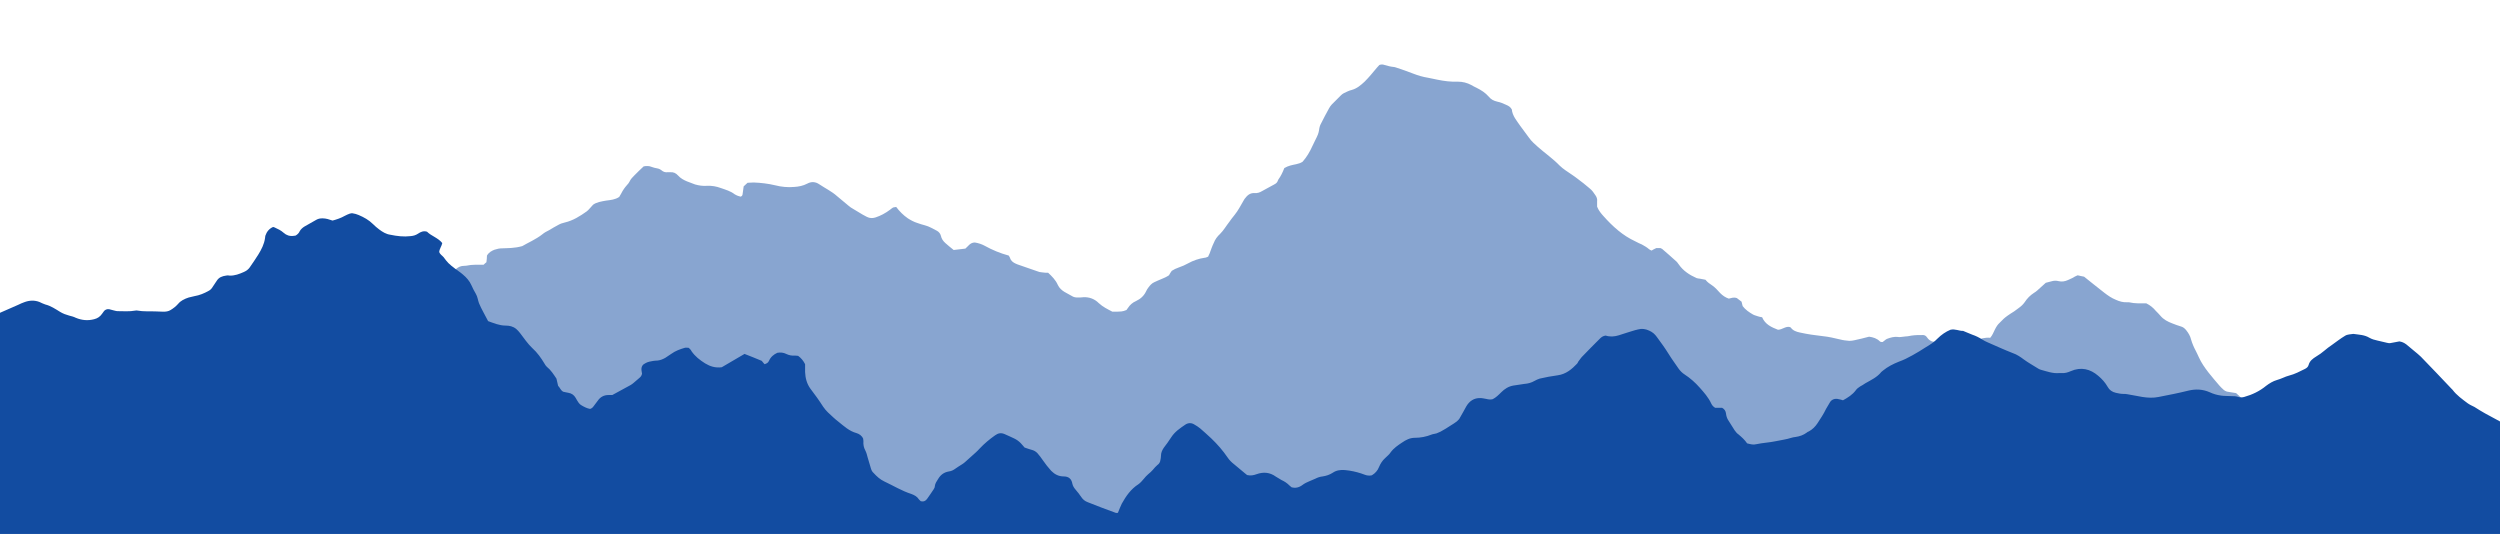
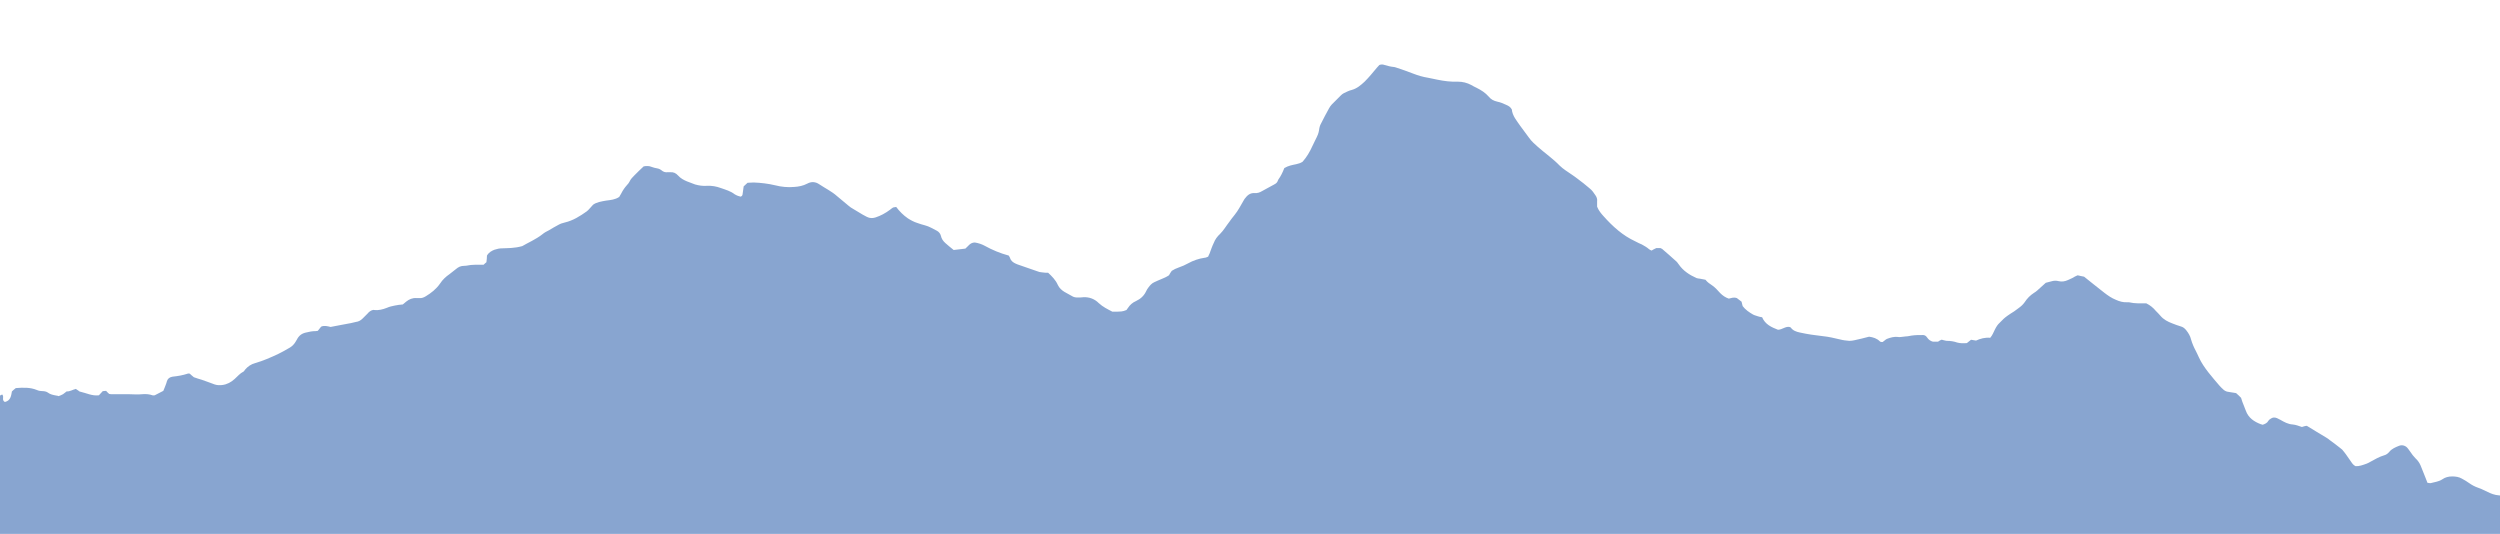
<svg xmlns="http://www.w3.org/2000/svg" version="1.1" id="Layer_1" x="0px" y="0px" viewBox="0 0 899.9 192.2" style="enable-background:new 0 0 899.9 192.2;" xml:space="preserve">
  <style type="text/css"> .st0{opacity:0.5;} .st1{fill:#124CA1;} .st2{fill:#FFFFFF;} </style>
  <g id="_x35_8uXfL.tif_00000055692241332289144150000013396273514878324365_" class="st0">
    <g>
      <path class="st1" d="M462.3,60.5c1.5-0.9,2.9-1.1,4.3-1.4c0.8-0.2,1.6-0.4,2.3-0.9c1.5-1.7,2.6-3.6,3.5-5.6c0.6-1.4,1.4-2.7,2-4.2 c0.2-0.5,0.3-1,0.4-1.5c0.1-0.9,0.3-1.7,0.7-2.4c0.9-1.8,1.9-3.7,2.9-5.5c0.3-0.5,0.6-1,1-1.4c1.1-1.1,2.2-2.2,3.3-3.3 c0.3-0.3,0.7-0.6,1.1-0.8c0.9-0.4,1.8-0.9,2.7-1.1c1.9-0.5,3.3-1.7,4.7-3c1.6-1.6,3-3.3,4.4-5c0.3-0.4,0.7-0.7,0.9-1 c0.8-0.3,1.3-0.2,1.9,0c1.1,0.3,2.1,0.6,3.2,0.7c0.3,0,0.6,0.1,0.9,0.2c2.1,0.7,4.2,1.4,6.2,2.2c1.8,0.7,3.5,1.2,5.4,1.5 c1.1,0.2,2.3,0.5,3.4,0.7c2.4,0.5,4.9,0.8,7.3,0.7c1.7,0,3.3,0.4,4.8,1.2c0.6,0.4,1.3,0.7,1.9,1c1.6,0.8,3.2,1.8,4.4,3.2 c0.8,1,1.8,1.5,3.1,1.8c1.1,0.2,2.2,0.7,3.3,1.2c0.7,0.3,1.4,0.7,1.9,1.6c0.2,2.3,1.8,4.1,3.1,6c1,1.4,2.1,2.8,3.1,4.2 c0.9,1.3,2.1,2.3,3.2,3.3c2.6,2.3,5.4,4.2,7.8,6.7c0.6,0.6,1.4,1.2,2.1,1.7c1.4,1,2.9,1.9,4.3,3c1.5,1.1,3,2.3,4.4,3.5 c0.9,0.7,1.5,1.6,2.1,2.5c0.5,0.7,0.7,1.4,0.6,2.2c0,0.7,0,1.4,0,1.9c0.6,1.5,1.5,2.5,2.3,3.4c3.3,3.7,6.9,7,11.5,9.1 c0.8,0.4,1.5,0.8,2.3,1.1c0.9,0.5,1.8,1,2.6,1.7c0.2,0.2,0.5,0.3,0.9,0.5c0.5-0.3,1-0.6,1.7-0.9c0.4,0,1,0,1.5,0 c0.2,0.1,0.4,0.2,0.6,0.3c1.7,1.4,3.3,2.9,5,4.4c0.4,0.3,0.7,0.8,1,1.2c1.6,2.3,3.9,3.8,6.4,4.9c0.3,0.1,0.8,0.2,1.1,0.2 c0.7,0.1,1.4,0.3,2.1,0.4c0.7,0.9,1.6,1.5,2.5,2.1c1,0.7,1.9,1.7,2.8,2.7c0.9,0.9,1.9,1.6,3.1,2c0.9-0.2,1.7-0.6,2.9-0.2 c0.4,0.3,1.1,0.8,1.7,1.3c0.1,0.6,0.3,1.1,0.4,1.6c1,1.3,2.3,2.2,3.7,3c0.5,0.3,1.1,0.4,1.6,0.6c0.5,0.2,1.1,0.3,1.7,0.4 c1.1,2.6,3.4,3.6,5.7,4.5c1.5,0,2.7-1.3,4.2-1c0.2,0.1,0.3,0.1,0.4,0.2c0.8,1.1,1.9,1.5,3.3,1.8c2.7,0.6,5.5,1,8.2,1.3 c2.1,0.2,4.2,0.7,6.3,1.2c1.1,0.3,2.2,0.4,3.3,0.5c0.6,0,1.2-0.1,1.7-0.2c1.8-0.4,3.6-0.8,5.4-1.3c1.5,0.2,2.8,0.6,3.9,1.7 c0.1,0.1,0.3,0.2,0.5,0.2c0.1,0,0.3,0,0.5,0c0.5-0.3,0.9-0.8,1.5-1.1c1.3-0.5,2.7-0.9,4.1-0.7c0.3,0.1,0.6,0,1,0 c0.6-0.1,1.2-0.1,1.7-0.2c0.7,0,1.4-0.2,2.1-0.3c1.3-0.2,2.7-0.2,4.1-0.2c0.6,0,1.1,0.3,1.5,0.9c0.5,0.8,1.3,1.3,2.1,1.5 c0.6,0,1.2,0,1.8,0c0.4-0.3,0.8-0.5,1.2-0.7c0.2,0,0.4,0,0.6,0.1c0.5,0.1,1,0.3,1.5,0.3c1.2,0,2.5,0.2,3.6,0.6 c1.1,0.3,2.3,0.3,3.5,0.2c0.5-0.4,1-0.8,1.5-1.2c0.5,0.1,1.1,0.2,1.8,0.3c1.5-0.7,3.3-1.2,5.1-1c0.8-0.9,1.2-2,1.7-3 c0.5-1,1-1.8,1.8-2.5c0.5-0.4,0.9-1,1.4-1.4c0.4-0.4,0.9-0.7,1.4-1.1c0.7-0.5,1.5-1,2.3-1.5c0.6-0.4,1.2-0.9,1.9-1.4 c0.7-0.5,1.4-1.2,1.9-1.9c0.9-1.4,2-2.5,3.4-3.4c0.4-0.2,0.7-0.5,1.1-0.8c1-0.9,2-1.8,3.1-2.8c0.7-0.2,1.5-0.4,2.3-0.6 c0.8-0.2,1.5-0.2,2.3,0c1.2,0.3,2.3,0.1,3.4-0.4c0.8-0.4,1.7-0.7,2.4-1.2c0.3-0.2,0.7-0.3,1.1-0.5c0.7,0.2,1.4,0.3,2.3,0.5 c2.3,1.9,4.8,3.8,7.3,5.8c1.3,1,2.6,1.9,4.1,2.5c1.3,0.6,2.7,1,4.1,0.9c0.2,0,0.4,0,0.6,0c2.1,0.5,4.2,0.4,6.3,0.4 c1.4,0.7,2.5,1.6,3.4,2.7c0.6,0.6,1.2,1.2,1.7,1.8c1.1,1.3,2.6,2.1,4.2,2.7c1,0.4,2.1,0.8,3.1,1.1c0.8,0.2,1.4,0.7,1.9,1.3 c0.8,1,1.5,2.1,1.8,3.4c0.4,1.4,1,2.8,1.7,4.1c0.4,0.7,0.7,1.5,1.1,2.3c0.9,2,2.1,3.7,3.4,5.4c1.3,1.6,2.6,3.2,4,4.8 c0.4,0.5,0.9,0.9,1.4,1.4c0.4,0.4,1,0.7,1.5,0.8c1,0.2,2,0.3,3.1,0.5c0.6,0.5,1.2,1.1,1.8,1.7c0.3,1,0.6,1.9,1,2.8 c0.2,0.6,0.5,1.2,0.7,1.8c0.9,2.6,3,4,5.4,4.9c0.2,0.1,0.5,0.1,0.7,0.2c0.8-0.3,1.6-0.6,2-1.4c0.2-0.3,0.5-0.6,0.9-0.8 c0.7-0.5,1.4-0.5,2.2-0.2c0.4,0.2,0.8,0.4,1.2,0.6c1.4,0.8,2.8,1.6,4.5,1.7c1.1,0.1,2.1,0.5,3.3,0.9c0.3-0.1,0.7-0.2,1-0.3 c0.3-0.1,0.6-0.1,0.8-0.1c2.4,1.5,4.8,2.9,7.1,4.3c0.4,0.2,0.7,0.5,1.1,0.8c1.2,0.9,2.5,1.8,3.7,2.8c0.6,0.4,1.1,0.9,1.5,1.5 c0.9,1.1,1.6,2.3,2.5,3.5c0.4,0.6,0.8,1.2,1.6,1.6c1.3,0.1,2.6-0.4,4-0.9c0.5-0.2,0.9-0.4,1.4-0.7c1.6-0.9,3.2-1.8,4.9-2.3 c0.8-0.2,1.4-0.7,1.9-1.3c0.9-1.1,2.2-1.6,3.4-2.1c1.2-0.5,2.5-0.1,3.3,1c0.3,0.4,0.5,0.7,0.8,1.1c0.6,0.9,1.2,1.7,1.9,2.4 c0.8,0.7,1.4,1.6,1.8,2.5c0.6,1.5,1.2,3,1.8,4.5c0.2,0.6,0.5,1.2,0.7,1.8c0.5,0,0.9,0.2,1.2,0.1c1.4-0.4,2.9-0.5,4.2-1.4 c1-0.7,2.2-1,3.5-1c1.3,0,2.5,0.2,3.5,0.8c0.9,0.5,1.8,1,2.6,1.6c1,0.7,2.1,1.3,3.3,1.7c1.2,0.4,2.3,1,3.4,1.5 c1.2,0.6,2.5,1.1,3.9,1.2c0.6,0,1.3,0.2,1.9,0.3c0.3,0.1,0.6,0.2,0.9,0.4c0,0.3,0.1,0.6,0.1,0.8c0,34.6,0,69.1,0,103.7 c0,0.1-0.1,0.2-0.2,0.3c-0.1,0.1-0.2,0.1-0.3,0.1c-301.2,0-602.5,0-903.7,0c-0.2,0-0.4-0.1-0.7-0.1c0-0.3-0.1-0.6-0.1-0.9 c0-0.5,0-0.9,0-1.4c0-45,0-90,0-135c0-0.8-0.1-1.6,0.2-2.4c1.1-0.6,2-1.6,3.3-2.1c0.5,0.5,0.3,1.1,0.3,1.6c0,0.5,0.2,0.9,0.7,1.1 c2-0.5,2.2-2.1,2.5-3.8c0.4-0.4,0.9-0.8,1.4-1.2c2.7-0.2,5.2-0.3,7.6,0.7c0.7,0.3,1.3,0.4,2.1,0.4c0.6,0,1.4,0.2,1.8,0.5 c0.9,0.7,2,0.9,3.1,1.1c0.3,0,0.5,0.1,0.8,0.2c0.5-0.2,1.1-0.4,1.6-0.7c0.4-0.3,0.8-0.6,1.3-1c1.1,0.1,2.1-0.6,3.3-0.9 c0.3,0.2,0.6,0.4,0.9,0.6c0.2,0.1,0.4,0.4,0.7,0.4c2.2,0.5,4.3,1.6,6.7,1.3c0.4-0.4,0.8-0.9,1.4-1.5c0.3,0,0.8-0.1,1.2-0.1 c0.4,0.4,0.7,0.8,1.1,1.1c0.3,0,0.4,0.1,0.6,0.1c2.1,0,4.1,0,6.2,0c1.7,0,3.5,0.2,5.2,0c1.2-0.1,2.5,0,3.6,0.4 c0.2,0.1,0.4,0,0.8,0c0.9-0.5,2-1,3.1-1.6c0.4-1,0.8-1.9,1.1-2.8c0.1-0.2,0.1-0.5,0.2-0.7c0.3-0.9,0.9-1.4,2-1.6 c1.9-0.2,3.7-0.5,5.5-1.1c0.2-0.1,0.4,0,0.7,0c0.4,0.4,0.9,0.8,1.5,1.3c0.8,0.3,1.8,0.6,2.8,0.9c1.6,0.6,3.2,1.1,4.7,1.7 c0.9,0.3,1.8,0.3,2.7,0.2c1.7-0.2,3.2-1,4.5-2.2c1-0.9,1.9-2,3.1-2.6c0.3-0.1,0.4-0.5,0.6-0.7c1-1.2,2.2-2,3.7-2.4 c2.8-0.8,5.5-2,8.1-3.2c1.5-0.7,3-1.6,4.4-2.4c0.8-0.5,1.4-1.1,1.9-1.9c0.2-0.3,0.4-0.7,0.6-1c0.7-1.4,1.8-2.2,3.3-2.5 c1.1-0.3,2.3-0.5,3.4-0.5c0.3,0,0.5-0.1,0.8-0.1c0.4-0.5,0.8-1,1.2-1.5c1.1-0.5,2.2-0.2,3.4,0.1c2.4-0.5,4.9-0.9,7.4-1.4 c0.6-0.1,1.1-0.3,1.7-0.4c0.9-0.1,1.7-0.5,2.4-1.2c0.6-0.6,1.2-1.2,1.8-1.8c0.5-0.6,1.1-1.1,1.9-1.3c0.1,0,0.3-0.1,0.4,0 c1.6,0.2,3.2-0.2,4.7-0.8c0.9-0.4,1.8-0.6,2.8-0.8c0.9-0.2,1.8-0.3,2.9-0.4c0.3-0.3,0.8-0.6,1.2-1c1.1-0.9,2.3-1.4,3.8-1.3 c0.3,0,0.6,0,1,0c0.8,0.1,1.5-0.2,2.2-0.6c2-1.2,3.8-2.6,5.2-4.6c0.9-1.4,2.1-2.5,3.4-3.4c0.8-0.6,1.5-1.2,2.3-1.8 c0.9-0.8,1.8-1.2,3-1.2c0.8,0,1.5-0.2,2.3-0.3c1-0.1,2.1-0.1,3.1-0.1c0.5,0,1,0,1.6,0c0.3-0.3,0.6-0.6,1-0.9 c0.1-0.9,0.2-1.7,0.2-2.4c0.7-1.2,1.7-1.7,2.7-2.1c0.9-0.3,1.8-0.5,2.7-0.5c2.2-0.1,4.4,0,7.3-0.8c2-1.2,4.9-2.4,7.3-4.3 c0.7-0.6,1.5-1,2.3-1.4c1.2-0.7,2.3-1.4,3.5-2c0.7-0.4,1.4-0.6,2.2-0.8c3-0.7,5.5-2.3,7.9-4c0.8-0.6,1.3-1.4,2.3-2.4 c1.2-0.9,3-1.2,4.8-1.5c1.5-0.2,3.1-0.3,4.6-1.3c0.2-0.3,0.5-0.8,0.7-1.2c0.6-1.2,1.3-2.2,2.2-3.2c0.3-0.3,0.6-0.7,0.8-1.1 c0.4-0.9,1.1-1.6,1.8-2.3c1.1-1.1,2.2-2.2,3.3-3.2c1-0.2,2-0.2,2.9,0.2c0.6,0.2,1.2,0.4,1.9,0.5c0.6,0.1,1.1,0.3,1.6,0.7 c0.7,0.6,1.4,0.8,2.3,0.7c0.3,0,0.5,0,0.8,0c1.2-0.1,2.1,0.3,2.9,1.2c0.9,1,2,1.6,3.2,2.1c1,0.4,1.9,0.7,2.9,1.1 c1.4,0.4,2.8,0.6,4.2,0.5c1.8-0.1,3.5,0.2,5.1,0.8c1.7,0.6,3.5,1.1,4.9,2.2c0.4,0.3,0.8,0.4,1.2,0.6c0.4,0.1,0.7,0.2,1,0.3 c0.5-0.2,0.6-0.4,0.7-0.8c0.1-1,0.3-1.9,0.4-2.9c0.5-0.4,0.9-0.9,1.4-1.3c0.8,0,1.5-0.1,2.2-0.1c2.6,0.1,5.2,0.4,7.7,1 c2.3,0.6,4.6,0.8,6.9,0.6c1.6-0.1,3.2-0.4,4.7-1.2c1.5-0.8,3-0.7,4.4,0.3c2.1,1.4,4.4,2.5,6.3,4.2c1.4,1.2,2.8,2.3,4.2,3.5 c0.5,0.4,1,0.8,1.6,1.1c1.1,0.7,2.3,1.4,3.5,2.1c0.5,0.3,1,0.5,1.5,0.8c1,0.5,2,0.5,3,0.2c1.9-0.6,3.7-1.6,5.3-2.8 c0.4-0.3,0.7-0.6,1.1-0.8c0.3-0.1,0.7-0.1,1.1-0.2c1.2,1.6,2.6,3,4.2,4.1c1.1,0.7,2.2,1.3,3.5,1.7c0.9,0.3,1.7,0.6,2.6,0.8 c1.6,0.4,3,1.3,4.4,2c0.7,0.4,1.2,1,1.4,1.8c0.2,1,0.8,1.9,1.6,2.6c1,0.9,2,1.7,3,2.5c1.4-0.2,2.7-0.3,4.2-0.5 c1-0.8,1.7-2.2,3.4-2.2c1.3,0.2,2.5,0.6,3.6,1.2c2.7,1.5,5.6,2.7,8.6,3.5c0.2,0.3,0.4,0.6,0.5,0.9c0.3,1,1.1,1.6,2,2 c0.2,0.1,0.5,0.2,0.7,0.3c2.5,0.9,5,1.7,7.5,2.6c0.5,0.2,1.1,0.2,1.7,0.3c0.6,0.1,1.2,0.1,1.8,0.1c1.4,1.3,2.7,2.6,3.5,4.4 c0.5,1.1,1.4,1.9,2.4,2.5c0.9,0.5,1.8,1,2.7,1.5c0.6,0.4,1.3,0.5,2,0.5c0.7,0,1.4,0,2.1-0.1c2.1-0.1,4,0.6,5.5,2.1 c1.5,1.4,3.2,2.2,4.9,3.1c3.4,0,3.6,0,5.1-0.6c0.1-0.2,0.3-0.4,0.5-0.7c0.7-1.1,1.7-2,2.9-2.5c1.7-0.8,2.9-1.9,3.7-3.6 c0.2-0.5,0.5-0.9,0.8-1.3c0.6-0.8,1.2-1.5,2.1-1.9c0.8-0.4,1.6-0.7,2.5-1.1c1-0.4,1.9-0.8,2.8-1.4c0.3-0.5,0.6-1.1,1-1.6 c0.8-0.5,1.6-0.9,2.5-1.2c1.2-0.4,2.3-0.9,3.4-1.5c1.8-1,3.8-1.7,5.9-2c0.4,0,0.8-0.2,1.3-0.4c0.2-0.4,0.3-0.8,0.5-1.1 c0.5-1.3,0.9-2.6,1.5-3.8c0.5-1.3,1.3-2.4,2.3-3.3c1.3-1.3,2.2-2.9,3.3-4.3c0.6-0.8,1.2-1.7,1.9-2.5c1.3-1.6,2.2-3.4,3.2-5.1 c0.2-0.3,0.3-0.6,0.5-0.8c0.9-1.2,1.9-2.1,3.6-2c0.9,0.1,1.8-0.2,2.6-0.7c1.5-0.8,2.9-1.6,4.4-2.4c0.6-0.3,1.1-0.7,1.3-1.4 c0.1-0.2,0.2-0.5,0.4-0.7C460.9,63.6,461.7,62.1,462.3,60.5z" />
    </g>
  </g>
  <g id="NjuQcw.tif_00000005264324887132907690000006035218190052053413_">
    <g>
-       <path class="st1" d="M902.2,295.6c-301.7,0-603.4,0-905.1,0c0-0.8,0.1-1.5,0.1-2.3c0-54.9,0-109.8,0-164.7c0-0.8-0.1-1.7,0.1-2.5 c0.3-0.9-0.1-1.8-0.1-2.7c0.1-2.7,0-5.4,0-8.2c0-0.4,0.1-0.9,0.1-1.3c0.4-0.2,0.7-0.4,1.1-0.6c2.7-1.2,5.4-2.4,8.2-3.6 c0.7-0.3,1.4-0.7,2.1-0.9c1.8-0.7,3.7-0.8,5.5-0.1c0.7,0.3,1.4,0.7,2.1,0.9c2,0.5,3.6,1.6,5.4,2.7c1,0.6,2.1,1,3.2,1.3 c0.8,0.2,1.6,0.4,2.4,0.8c2.2,0.9,4.3,1.1,6.6,0.5c1.2-0.3,2.1-0.9,2.8-1.9c0.3-0.4,0.5-0.7,0.8-1.1c0.5-0.5,1.1-0.7,1.8-0.6 c0.5,0.1,1,0.3,1.5,0.4c0.5,0.1,1,0.3,1.5,0.3c2.1,0,4.3,0.2,6.4-0.2c0.3,0,0.5-0.1,0.8,0c2.2,0.4,4.4,0.2,6.6,0.3 c0.9,0,1.8,0.1,2.7,0.1c0.9,0,1.8-0.1,2.6-0.6c1-0.6,1.9-1.3,2.7-2.2c1-1.2,2.3-1.8,3.8-2.3c0.7-0.2,1.4-0.3,2.1-0.5 c1.8-0.3,3.5-1,5.1-1.9c0.6-0.3,1.1-0.8,1.5-1.5c0.4-0.7,1-1.4,1.4-2.1c0.8-1.3,2-1.7,3.4-1.9c0.4-0.1,0.8-0.1,1.2,0 c1.9,0.1,3.6-0.6,5.2-1.3c0.9-0.4,1.7-1,2.2-1.8c1-1.5,2.1-3,3-4.5c1.1-1.8,2.1-3.7,2.4-5.9c0-0.3,0.1-0.5,0.1-0.8 c0.5-1.5,1.4-2.6,2.8-3.2c0.3,0.1,0.5,0.1,0.6,0.2c1.1,0.5,2.2,1,3.2,1.9c1,0.9,2.2,1.3,3.6,1.1c0.3,0,0.5-0.1,0.7-0.1 c0.7-0.4,1.2-0.9,1.5-1.6c0.4-0.7,1-1.2,1.6-1.6c1.5-0.8,2.9-1.7,4.4-2.5c0.7-0.4,1.4-0.5,2.2-0.5c1.3,0,2.4,0.4,3.6,0.8 c1.5-0.4,3-0.9,4.4-1.7c0.6-0.3,1.2-0.6,1.8-0.8c0.4-0.1,0.8-0.2,1.1-0.1c0.7,0.1,1.4,0.3,2.1,0.6c1.9,0.8,3.7,1.8,5.2,3.3 c0.7,0.7,1.4,1.3,2.2,1.9c1.2,0.9,2.5,1.7,4,1.9c2.4,0.5,4.8,0.8,7.3,0.5c1-0.1,1.8-0.3,2.7-0.9c0.9-0.6,1.9-1.1,3.2-0.7 c1.6,1.6,4,2.2,5.5,4.1c-0.2,1.1-1,2-1.1,3.2c0.3,0.9,1.1,1.3,1.6,1.9c0.5,0.7,1.1,1.5,1.7,2.1c0.7,0.7,1.6,1.4,2.4,2 c0.9,0.7,1.9,1.3,2.8,2.1c1.3,1.1,2.4,2.3,3.1,3.9c0.5,1.1,1,2.1,1.6,3.1c0.6,1,0.7,2.2,1.1,3.3c0.9,2.2,2.2,4.3,3.3,6.5 c2,0.7,4,1.6,6.3,1.6c1.4,0,2.7,0.3,3.8,1.2c0.5,0.4,1,1,1.4,1.5c1.4,1.8,2.7,3.8,4.4,5.4c1.8,1.6,3.2,3.6,4.4,5.6 c0.2,0.4,0.5,0.8,0.8,1.1c1.5,1.2,2.5,2.8,3.5,4.3c0.2,0.9,0.4,1.7,0.6,2.6c0.6,0.5,0.8,1.5,1.8,2.1c0.5,0.1,1.2,0.3,1.9,0.4 c1.2,0.2,2,0.8,2.6,1.8c0.3,0.6,0.7,1.2,1.1,1.8c0.3,0.4,0.6,0.7,1,0.9c1,0.6,2,1.1,3.1,1.3c0.7-0.2,1-0.6,1.3-1 c0.5-0.7,1-1.3,1.5-2c0.9-1.3,2.2-2,3.8-2c0.5,0,0.9,0,1.4,0c2.2-1.2,4.4-2.4,6.6-3.6c0.4-0.2,0.7-0.5,1.1-0.8 c0.7-0.6,1.4-1.2,2.1-1.8c0.5-0.4,0.8-0.9,0.9-1.5c-0.1-0.4-0.1-0.8-0.2-1.3c-0.1-1.2,0.4-2,1.5-2.5c0.4-0.2,0.8-0.4,1.3-0.5 c0.9-0.2,1.9-0.4,2.9-0.4c1.1-0.1,2-0.5,2.9-1c0.7-0.5,1.4-0.9,2.1-1.4c1.5-1.1,3.2-1.7,4.9-2.2c0.4-0.1,0.9,0,1.4,0 c0.4,0.4,0.8,0.7,1,1.2c1.3,1.9,3,3.2,4.9,4.4c1.8,1.1,3.7,1.7,6,1.4c1.3-0.8,2.7-1.6,4.1-2.4c1.4-0.8,2.8-1.6,4.1-2.4 c2.1,0.8,4,1.6,6.2,2.5c0.2,0.3,0.6,0.7,1,1.2c0.7-0.2,1.3-0.5,1.6-1.2c0.6-1.4,1.7-2.3,3-2.9c1.1-0.2,2.2-0.1,3.2,0.4 c1,0.5,2.1,0.7,3.2,0.6c0.4,0,0.8,0.1,1.1,0.1c1.1,0.8,1.9,1.8,2.5,3c0,0.9,0,1.9,0,2.8c0.1,2.2,0.6,4.2,1.9,6 c1.6,2.1,3.2,4.3,4.6,6.5c1,1.5,2.3,2.6,3.6,3.8c0.6,0.6,1.3,1.1,1.9,1.6c2,1.6,3.9,3.4,6.5,4.1c1,0.3,1.9,0.9,2.4,2 c0,0.2,0.1,0.6,0.1,0.9c-0.1,1.2,0.1,2.3,0.7,3.4c0.4,0.8,0.6,1.6,0.8,2.4c0.4,1.2,0.7,2.5,1.1,3.7c0.2,0.8,0.5,1.5,1.1,2 c1.1,1.2,2.3,2.3,3.8,3c3.2,1.5,6.3,3.4,9.7,4.5c1.1,0.4,2.1,0.9,2.8,2c0.2,0.3,0.5,0.4,0.6,0.6c1.1,0.3,1.8-0.1,2.3-0.8 c0.8-1.1,1.6-2.3,2.4-3.5c0.2-0.3,0.4-0.7,0.4-1.1c0.1-1,0.7-1.8,1.2-2.6c0.9-1.5,2.1-2.4,3.9-2.7c0.9-0.1,1.6-0.5,2.3-1 c0.7-0.5,1.5-1,2.3-1.5c0.4-0.2,0.7-0.5,1.1-0.8c1.3-1.2,2.6-2.3,3.9-3.5c0.5-0.4,0.9-0.9,1.4-1.4c1.7-1.8,3.6-3.4,5.6-4.8 c1.1-0.8,2.2-1,3.5-0.4c1.2,0.5,2.4,1.1,3.5,1.6c0.8,0.4,1.5,0.9,2.2,1.6c0.6,0.6,1.1,1.3,1.4,1.6c1.2,0.4,2,0.7,2.8,0.9 c0.7,0.2,1.3,0.6,1.8,1.1c0.7,0.8,1.4,1.7,2,2.6c0.9,1.3,1.9,2.6,3,3.8c1.2,1.2,2.6,2,4.5,2c1.8,0,2.8,0.9,3.1,2.6 c0.2,0.9,0.6,1.5,1.2,2.2c0.7,0.8,1.4,1.7,2,2.6c0.6,0.9,1.3,1.5,2.4,1.9c3.3,1.3,6.6,2.6,10,3.8c0.3,0.1,0.6,0,0.8,0 c0.5-1.2,0.9-2.3,1.4-3.3c1.5-2.7,3.3-5.3,6-7c0.7-0.5,1.3-1.2,1.9-1.9c0.5-0.6,1-1.2,1.6-1.7c0.6-0.5,1.2-1,1.7-1.6 c0.5-0.6,1-1.2,1.6-1.7c0.6-0.4,1-1,1.1-1.8c0.1-0.5,0.2-1,0.2-1.5c0-1.1,0.4-2,1-2.9c0.9-1.2,1.9-2.5,2.7-3.8 c1.3-2,3.1-3.2,5-4.5c1-0.7,2.2-0.8,3.3-0.1c0.7,0.4,1.5,0.9,2.1,1.4c1.4,1.2,2.7,2.4,4,3.6c2.2,2.1,4.2,4.4,5.9,6.9 c0.6,0.9,1.4,1.7,2.3,2.4c1.2,1,2.4,2,3.6,3c0.4,0.3,0.8,0.7,1.1,0.9c1.3,0.3,2.3,0.1,3.4-0.3c2.5-0.9,4.8-0.7,7,0.9 c0.6,0.4,1.3,0.8,2,1.2c1.1,0.5,2,1.1,2.9,2c0.2,0.2,0.5,0.4,0.7,0.6c1.4,0.4,2.7,0.1,3.9-0.8c0.8-0.6,1.6-1,2.6-1.4 c0.7-0.3,1.4-0.6,2.1-0.9c0.8-0.4,1.6-0.7,2.6-0.8c1.3-0.2,2.5-0.6,3.6-1.3c1.3-0.9,2.7-1.1,4.3-1c0.6,0.1,1.2,0.1,1.7,0.2 c1.9,0.3,3.8,0.8,5.6,1.5c0.8,0.3,1.6,0.4,2.5,0.2c1.2-0.7,2.1-1.7,2.6-3c0.5-1.2,1.2-2.3,2.2-3.2c0.7-0.7,1.5-1.3,2-2.1 c1.1-1.5,2.6-2.5,4.1-3.5c1.3-0.9,2.8-1.7,4.5-1.7c2.2,0,4.2-0.4,6.2-1.2c0.5-0.2,1.1-0.2,1.7-0.4c0.5-0.2,1-0.4,1.4-0.6 c1.3-0.7,2.6-1.5,3.8-2.3c0.7-0.4,1.4-0.9,2.1-1.4c0.4-0.4,0.9-0.8,1.1-1.3c0.8-1.3,1.5-2.7,2.3-4.1c1.1-1.9,2.8-3.1,5.1-3 c0.7,0,1.4,0.2,2.1,0.3c0.8,0.2,1.5,0.3,2.3,0.1c1.2-0.6,2.1-1.5,3.1-2.5c1.2-1.2,2.6-2.1,4.3-2.4c1.3-0.2,2.7-0.4,4-0.6 c1.3-0.1,2.5-0.4,3.7-1.1c0.5-0.3,1.2-0.6,1.8-0.8c2.1-0.5,4.3-0.9,6.5-1.2c3-0.4,5.1-2.2,7-4.2c0.2-0.2,0.3-0.5,0.4-0.7 c0.5-0.6,0.9-1.3,1.4-1.8c2.1-2.2,4.3-4.4,6.4-6.5c0.6-0.6,1.2-1,2.1-1.1c1.5,0.5,3.1,0.4,4.7-0.1c0.9-0.3,1.8-0.6,2.8-0.9 c1.4-0.4,2.7-0.9,4.1-1.2c1.4-0.4,2.7-0.2,4,0.4c1.2,0.5,2.1,1.3,2.8,2.3c1.5,2,3,4.1,4.3,6.2c1.1,1.8,2.4,3.5,3.6,5.3 c0.6,0.8,1.3,1.5,2.1,2c2,1.3,3.8,2.9,5.4,4.7c1.6,1.8,3.2,3.6,4.2,5.8c0.3,0.6,0.7,1.1,1.4,1.5c0.8,0,1.7,0,2.5,0 c0.9,0.5,1.3,1.2,1.4,2.1c0.1,0.8,0.3,1.5,0.7,2.2c0.8,1.3,1.6,2.5,2.4,3.8c0.4,0.5,0.8,1.1,1.3,1.4c1.2,1,2.3,2,3.2,3.3 c1.2,0.3,2.2,0.6,3.3,0.3c2.3-0.5,4.8-0.6,7.1-1.1c1.8-0.4,3.7-0.6,5.5-1.2c0.5-0.2,1-0.2,1.5-0.3c1.5-0.2,2.9-0.7,4.1-1.6 c0.2-0.2,0.4-0.3,0.7-0.4c1.3-0.7,2.3-1.7,3.1-2.9c1.1-1.7,2.2-3.3,3.1-5.2c0.4-0.8,0.9-1.4,1.3-2.2c0.6-1.2,1.9-1.7,3.3-1.3 c0.5,0.1,1,0.2,1.5,0.4c1.8-1,3.4-2,4.6-3.6c0.4-0.6,1-1,1.6-1.4c0.6-0.3,1.2-0.7,1.8-1.1c2.1-1.2,4.3-2.2,5.8-4.1 c0.2-0.2,0.4-0.3,0.6-0.5c1.7-1.4,3.7-2.4,5.7-3.2c1.7-0.6,3.3-1.4,4.9-2.3c1.6-0.9,3.3-1.9,4.8-2.9c1.5-0.9,3-1.8,4.2-3.1 c1.4-1.4,3-2.5,4.7-3.2c1.7-0.4,3.2,0.5,4.5,0.4c1.3,0.5,2.3,1,3.4,1.4c1.2,0.4,2.4,1,3.5,1.7c0.6,0.4,1.2,0.7,1.9,1 c3,1.3,6,2.7,9.1,3.9c1.5,0.5,2.8,1.4,4,2.3c1.6,1.2,3.5,2.2,5.2,3.3c0.3,0.2,0.6,0.3,0.9,0.4c2.2,0.6,4.3,1.4,6.6,1.2 c0.3,0,0.5,0,0.8,0c1.2,0.1,2.3-0.2,3.4-0.7c3.7-1.6,7-0.8,9.9,1.7c1.3,1.1,2.5,2.4,3.4,4c0.6,1.1,1.6,1.8,2.9,2.1 c0.9,0.2,1.8,0.4,2.7,0.4c0.5,0,0.9,0,1.4,0.1c1.8,0.3,3.7,0.7,5.5,1c1.9,0.3,3.9,0.4,5.8,0c3.6-0.7,7.2-1.4,10.8-2.3 c2.6-0.6,5.1-0.5,7.6,0.6c1.3,0.6,2.6,1,4.1,1.2c1.2,0.2,2.5,0.1,3.7,0.2c0.8,0,1.7,0,2.5,0.3c0.7,0.2,1.4,0.2,2.1,0 c2.9-0.8,5.6-2.1,7.9-4c1.2-0.9,2.5-1.7,3.9-2.1c0.7-0.2,1.5-0.5,2.2-0.8c0.7-0.3,1.4-0.6,2.2-0.8c2-0.5,3.9-1.5,5.7-2.4 c0.6-0.3,1.1-0.7,1.3-1.4c0.4-1.5,1.5-2.3,2.8-3.1c1-0.6,2-1.3,2.8-2c0.9-0.8,1.9-1.5,2.9-2.2c0.8-0.5,1.4-1.1,2.2-1.6 c0.8-0.6,1.6-1.1,2.4-1.6c0.9-0.6,2-0.5,3-0.7c2,0.3,4,0.3,5.8,1.4c0.9,0.5,1.9,0.8,2.9,1c1.1,0.3,2.3,0.5,3.4,0.8 c0.4,0.1,0.9,0.2,1.3,0.1c1.1-0.2,2.2-0.4,3.2-0.6c1.3,0.2,2.2,0.8,3.1,1.6c0.8,0.7,1.6,1.3,2.4,2c0.7,0.6,1.5,1.2,2.2,1.9 c3.7,3.8,7.4,7.7,11,11.5c0.1,0.1,0.3,0.3,0.4,0.4c1.5,2,3.5,3.4,5.5,4.9c0.7,0.5,1.6,0.9,2.4,1.3c1.3,0.8,2.5,1.6,3.8,2.3 c2,1.1,4.1,2.2,6.1,3.3c0.4,0.2,0.8,0.5,1.2,0.7c0,0.8,0,1.6,0,2.4c0,46,0,92,0,138.1C902.2,294.2,902.2,294.9,902.2,295.6z" />
-     </g>
+       </g>
  </g>
</svg>